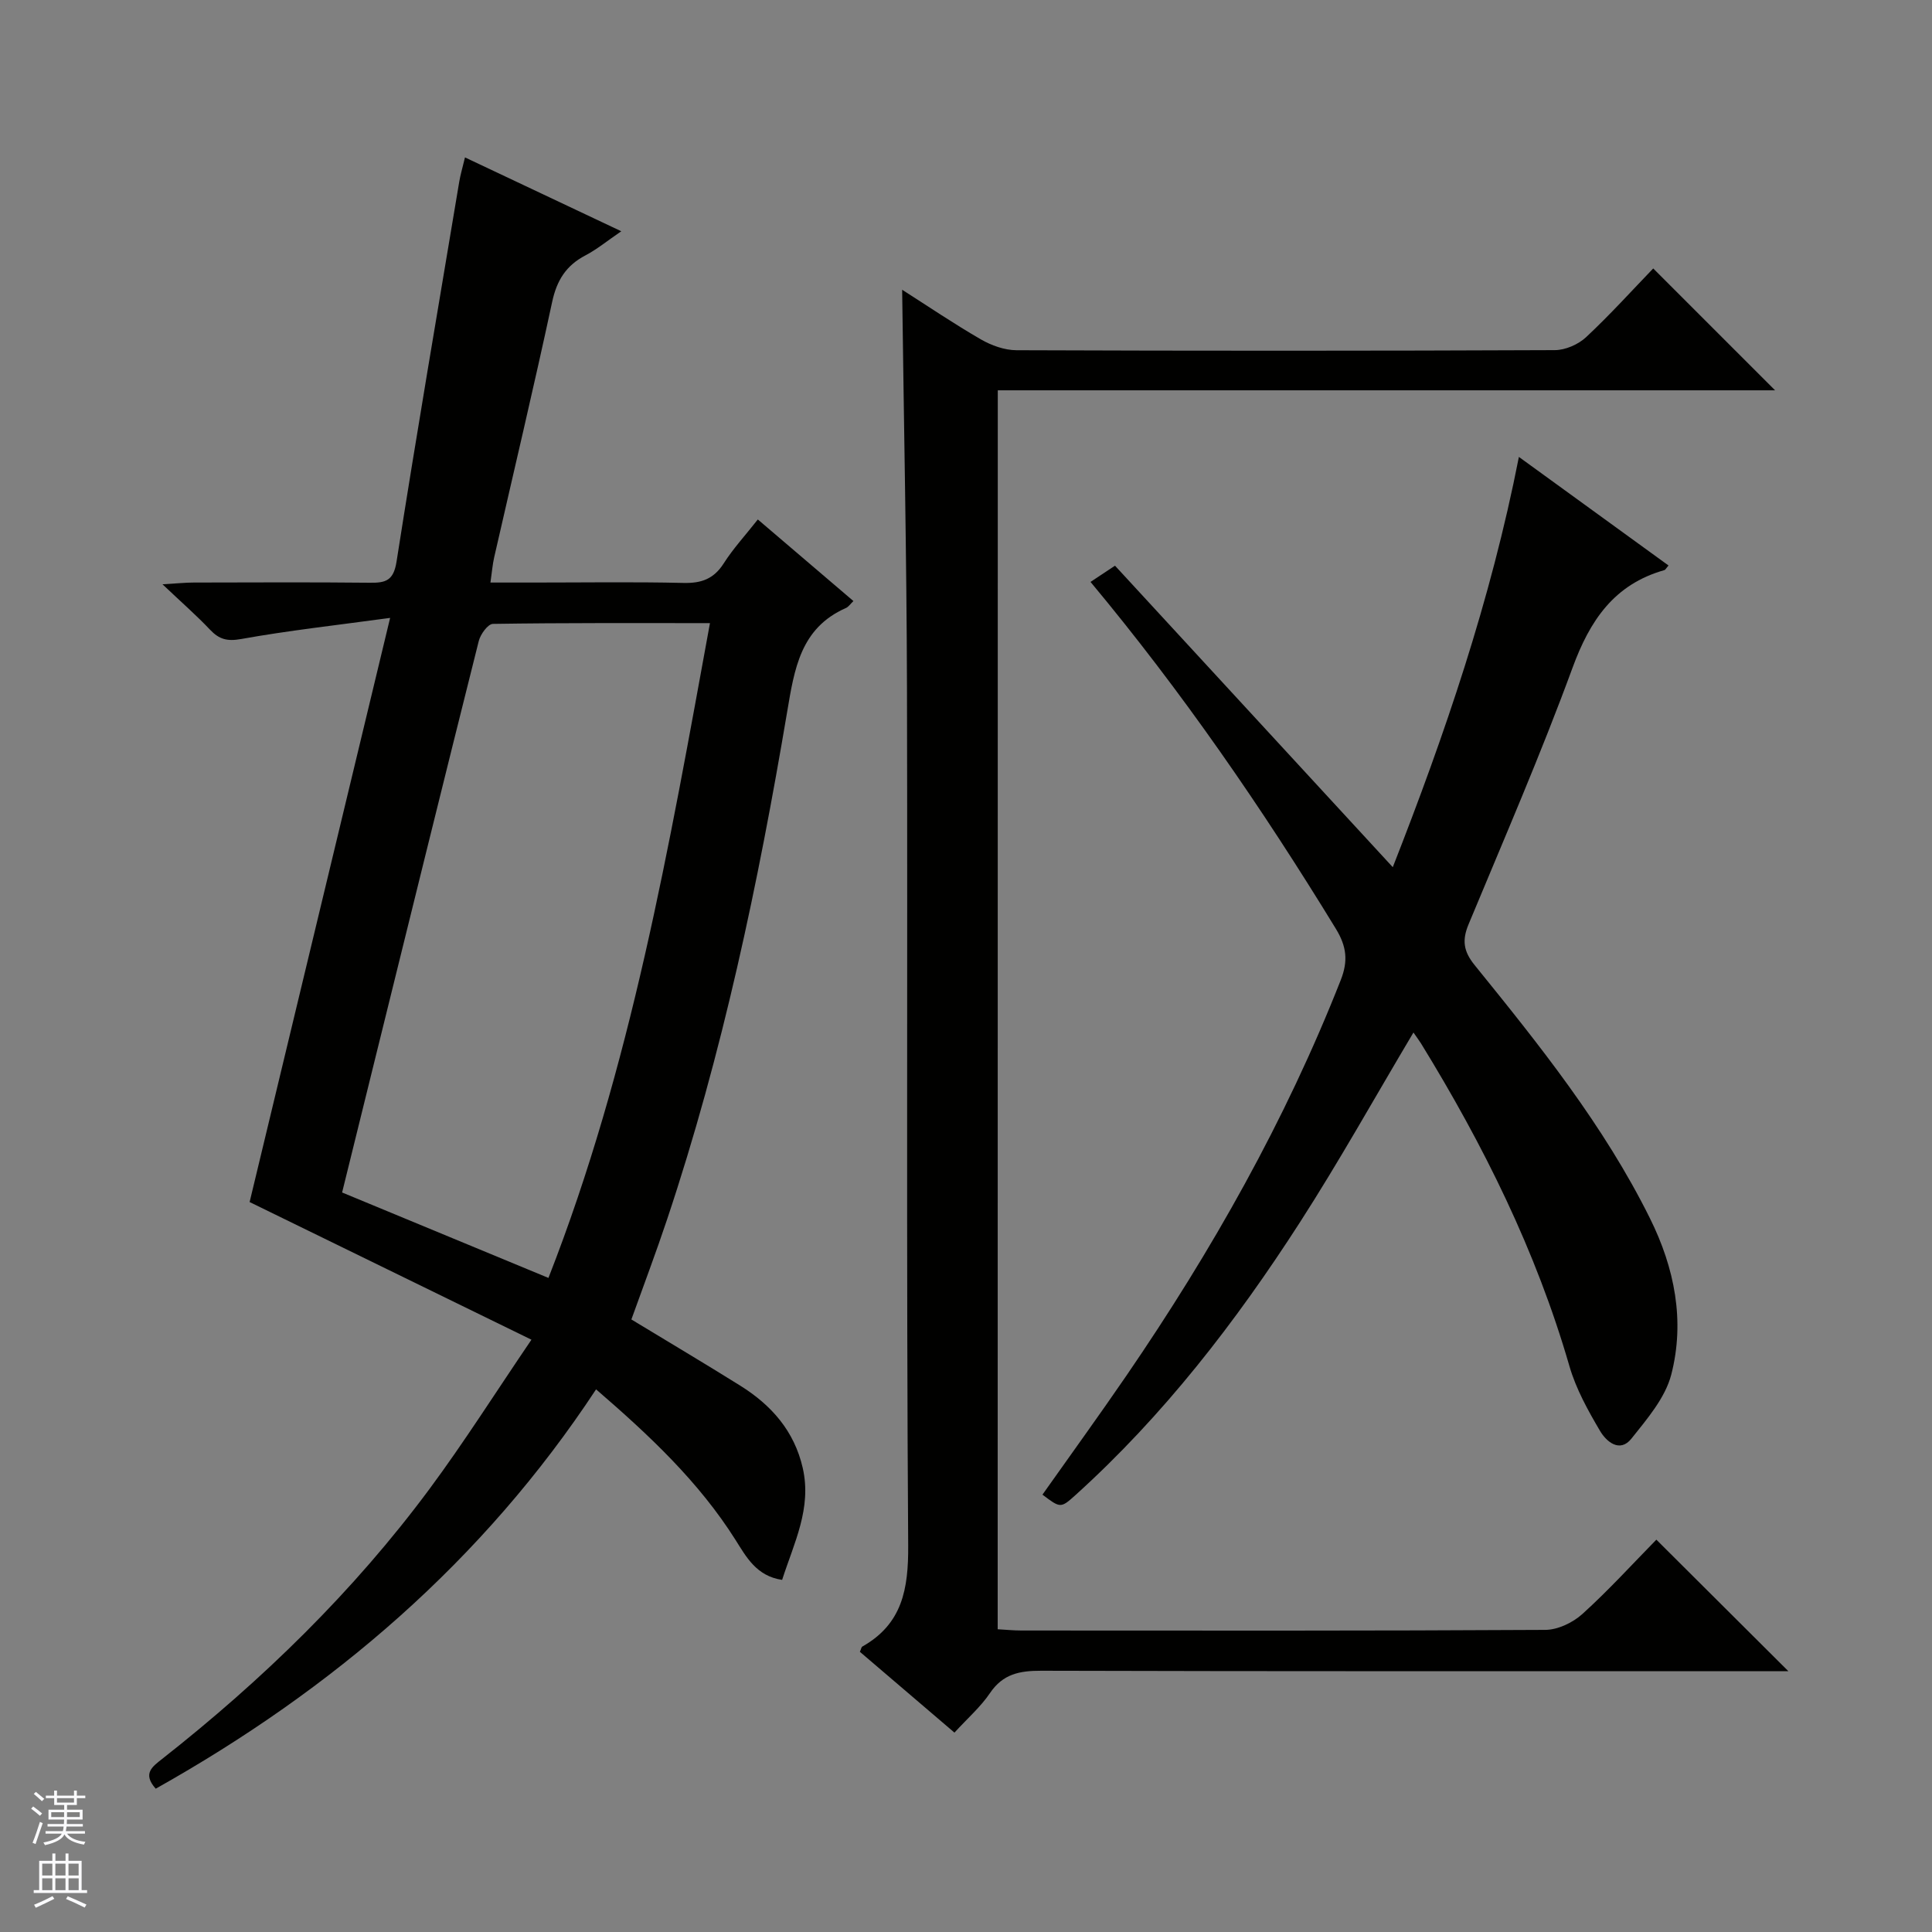
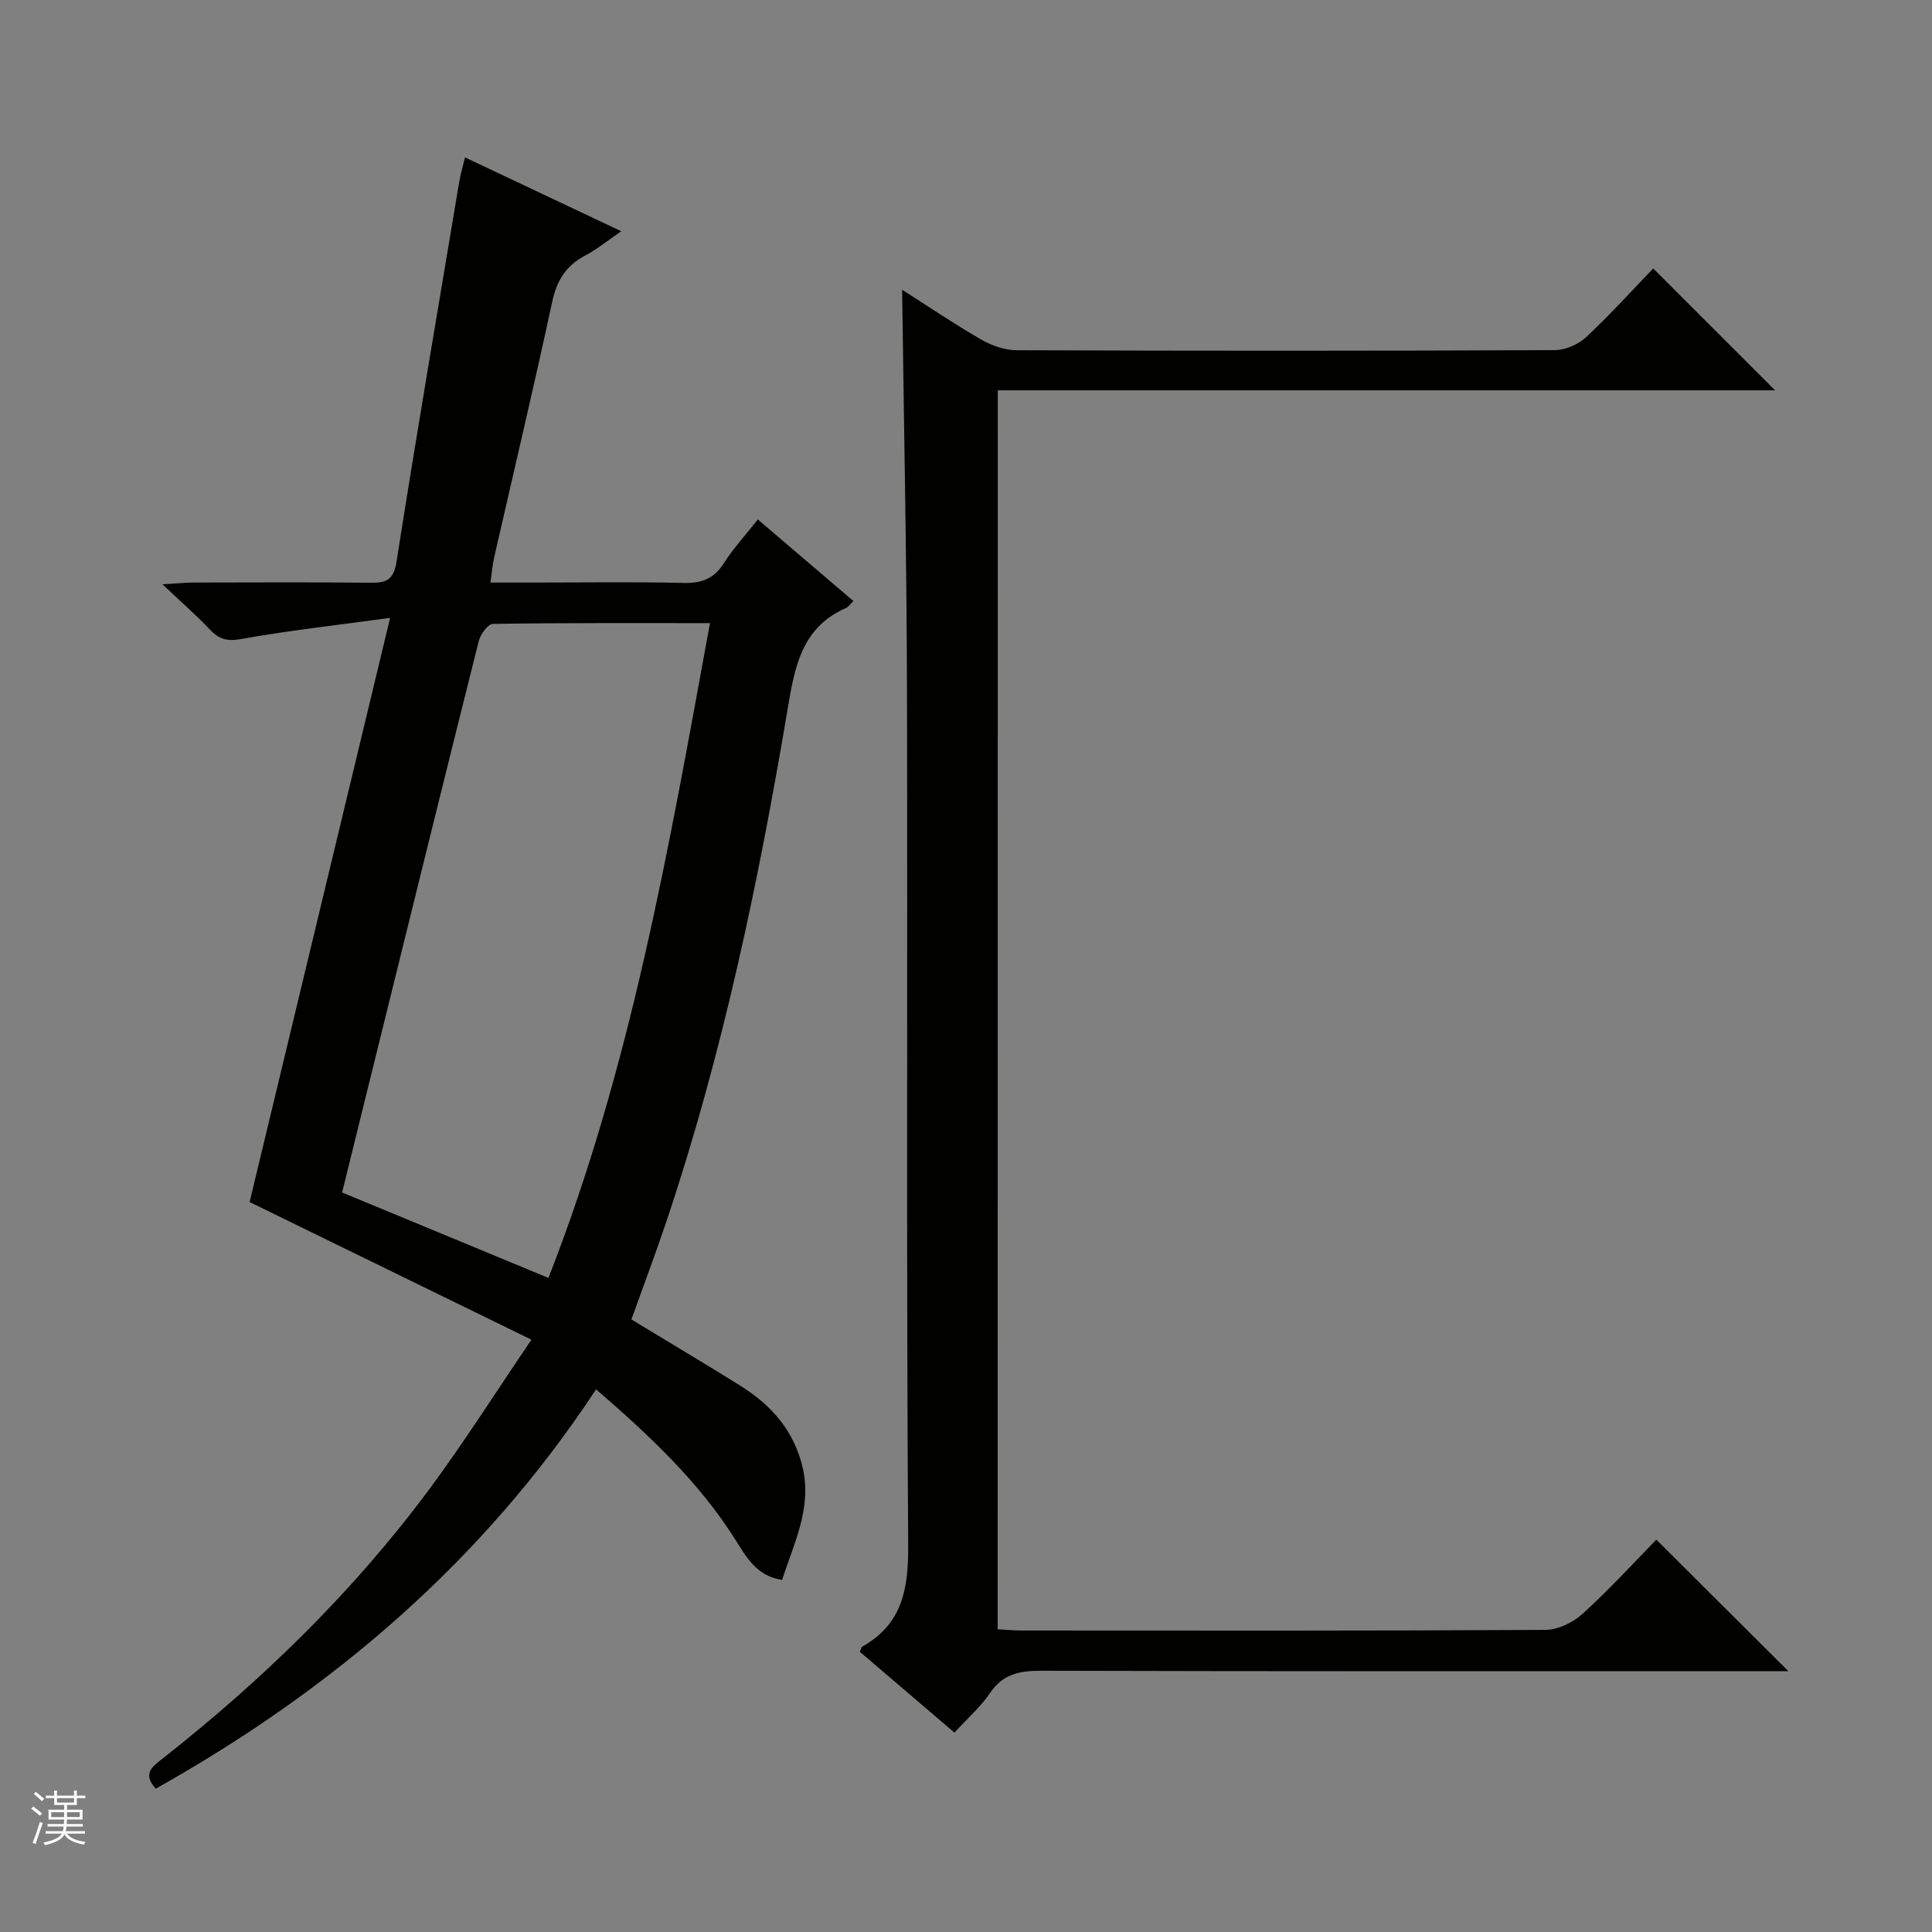
<svg xmlns="http://www.w3.org/2000/svg" enable-background="new 0 0 400 400" viewBox="0 0 400 400">
  <rect x="0" y="0" width="400" height="400" fill="#808080" stroke="none" />
  <g fill="#010100">
    <path d="m80.77 127.93c-11.24 1.53-21.1 2.62-30.83 4.37-2.91.52-4.56.07-6.45-1.92-2.74-2.9-5.76-5.54-9.85-9.41 3.14-.18 4.8-.36 6.46-.36 12.16-.02 24.33-.09 36.49.04 3.28.04 4.89-.44 5.51-4.37 4.11-26.23 8.59-52.41 12.97-78.59.24-1.46.67-2.9 1.2-5.1 10.61 5.01 20.99 9.91 32.36 15.29-2.92 1.99-5.04 3.75-7.43 5-4 2.09-5.92 5.16-6.88 9.62-3.8 17.68-7.99 35.28-12.01 52.91-.33 1.43-.44 2.91-.77 5.2h8.99c10.33 0 20.67-.16 30.99.08 3.71.09 6.27-.84 8.32-4.05 1.95-3.07 4.46-5.78 7.06-9.09 6.62 5.65 13.15 11.22 19.79 16.89-.62.59-1.01 1.21-1.57 1.45-9.42 4.16-10.65 12.65-12.15 21.5-5.99 35.54-13.39 70.77-24.84 105.03-2.31 6.92-4.89 13.74-7.41 20.76 7.59 4.61 15.14 9.08 22.58 13.73 6.42 4.02 11.15 9.37 12.9 17.02 1.9 8.36-1.81 15.51-4.27 23.17-5.34-.79-7.44-4.79-9.67-8.31-7.57-11.98-17.7-21.52-28.85-31.14-23.38 35.51-54.49 62.11-91.17 82.68-2.79-3.14-.7-4.56 1.34-6.17 20.77-16.34 39.6-34.64 55.36-55.91 7.19-9.71 13.66-19.95 21.09-30.88-20.2-9.87-39.39-19.24-58.35-28.5 9.47-39.32 19.07-79.28 29.09-120.94zm66.22 1.08c-15.36 0-30.16-.07-44.95.16-1.02.02-2.56 2.14-2.91 3.52-7.32 29.13-14.49 58.3-21.7 87.46-2.21 8.96-4.42 17.93-6.6 26.74 14.48 5.99 28.38 11.75 42.72 17.69 17.08-43.62 24.96-89.2 33.44-135.57z" />
    <path d="m206.56 337.32c1.67.09 3.29.26 4.91.26 36.16.02 72.32.08 108.48-.13 2.6-.02 5.71-1.51 7.69-3.31 5.4-4.89 10.33-10.31 15.29-15.37 9.17 9.13 17.89 17.82 27.33 27.23-2.3 0-4 0-5.71 0-49.66 0-99.31.05-148.97-.09-4.49-.01-7.94.66-10.62 4.63-1.93 2.86-4.63 5.2-7.35 8.18-6.62-5.66-13.13-11.22-19.58-16.73.26-.57.3-.97.51-1.09 8.27-4.68 9.55-11.88 9.49-20.91-.4-59.15-.1-118.31-.25-177.46-.07-27.42-.65-54.84-1-82.54 5.35 3.41 10.7 7.04 16.29 10.27 2.18 1.26 4.9 2.24 7.37 2.25 37.16.14 74.32.14 111.48-.02 2.18-.01 4.84-1.17 6.45-2.67 4.98-4.65 9.56-9.73 13.91-14.24 8.72 8.72 16.98 16.98 25.23 25.23-53.16 0-106.86 0-160.93 0-.02 85.66-.02 170.87-.02 256.51z" />
-     <path d="m292.64 213.77c-8 13.44-15.36 26.65-23.53 39.34-13.28 20.62-28.21 39.97-46.51 56.49-3.01 2.72-3.11 2.61-6.77-.15 5.8-8.21 11.72-16.37 17.41-24.68 17.62-25.74 32.89-52.74 44.34-81.84 1.56-3.95 1.24-6.96-1-10.63-15.29-25.02-31.87-49.11-50.8-71.82 1.44-.95 2.64-1.75 5.07-3.36 19.03 20.66 38.06 41.31 57.51 62.42 10.73-27.35 20.28-55.21 26.11-84.94 10.59 7.68 20.76 15.06 30.98 22.48-.48.54-.63.89-.87.96-10.4 2.95-15.41 10.41-19.01 20.23-6.57 17.92-14.19 35.46-21.52 53.1-1.37 3.29-1.07 5.58 1.27 8.46 13.41 16.55 26.75 33.19 36.29 52.42 5.1 10.28 7.28 21.25 4.4 32.37-1.25 4.81-5 9.16-8.23 13.22-2.43 3.05-5.22.6-6.5-1.57-2.51-4.25-4.98-8.71-6.34-13.4-6.89-23.85-17.8-45.79-30.73-66.83-.44-.7-.94-1.35-1.57-2.27z" />
+     <path d="m292.64 213.77z" />
  </g>
  <path d="m6.45 374.46.42-.45c.65.47 1.27.95 1.85 1.44l-.45.49c-.66-.56-1.26-1.06-1.83-1.48m.93 7.33-.63-.26c.55-1.36 1.05-2.8 1.52-4.33.19.1.38.19.59.27-.46 1.29-.95 2.73-1.48 4.32m-.38-10.38.44-.42c.43.34 1.01.82 1.74 1.44l-.49.49c-.53-.51-1.09-1.01-1.69-1.51m2.5.35h1.72v-1.04h.59v1.04h3.52v-1.04h.59v1.04h1.75v.53h-1.75v1.42h-2.03v.97h3.22v2.03h-3.24c0 .35-.01.66-.03.93h3.32v.53h-3.37c-.03.27-.08.58-.15.94h3.96v.53h-3.71c.67.92 1.93 1.48 3.79 1.68-.13.24-.23.44-.29.59-2.13-.38-3.48-1.08-4.04-2.12-.43.97-1.77 1.72-4.03 2.23-.09-.19-.2-.37-.33-.55 2.1-.42 3.37-1.03 3.81-1.83h-3.36v-.53h3.58c.08-.29.13-.61.16-.94h-3.33v-.53h3.39c.02-.27.04-.58.04-.93h-3.23v-2.03h3.25v-.97h-2.07v-1.42h-1.73zm1.12 3.44v1h2.65c.01-.3.02-.44.01-.4v-.25-.35zm1.19-2h3.52v-.91h-3.52zm4.71 2h-2.63v.59c0 .15-.01.28-.01.4h2.64z" fill="#fafafc" />
-   <path d="m13.55 383.74h.63v1.52h2.72v6.07h1.13v.6h-11.05v-.6h1.13v-6.07h2.73v-1.52h.63v1.52h2.1v-1.52zm-2.68 8.83.38.56c-1.24.63-2.53 1.25-3.85 1.85-.1-.21-.21-.42-.34-.63 1.36-.55 2.63-1.15 3.81-1.78m-2.13-4.27h2.1v-2.45h-2.1zm0 3.04h2.1v-2.46h-2.1zm2.72-3.04h2.1v-2.45h-2.1zm0 3.04h2.1v-2.46h-2.1zm6.07 3.6c-1.41-.71-2.7-1.3-3.86-1.78l.35-.56c1.45.62 2.75 1.19 3.88 1.72zm-1.25-9.09h-2.1v2.45h2.1zm-2.09 5.49h2.1v-2.46h-2.1z" fill="#fafafc" />
</svg>